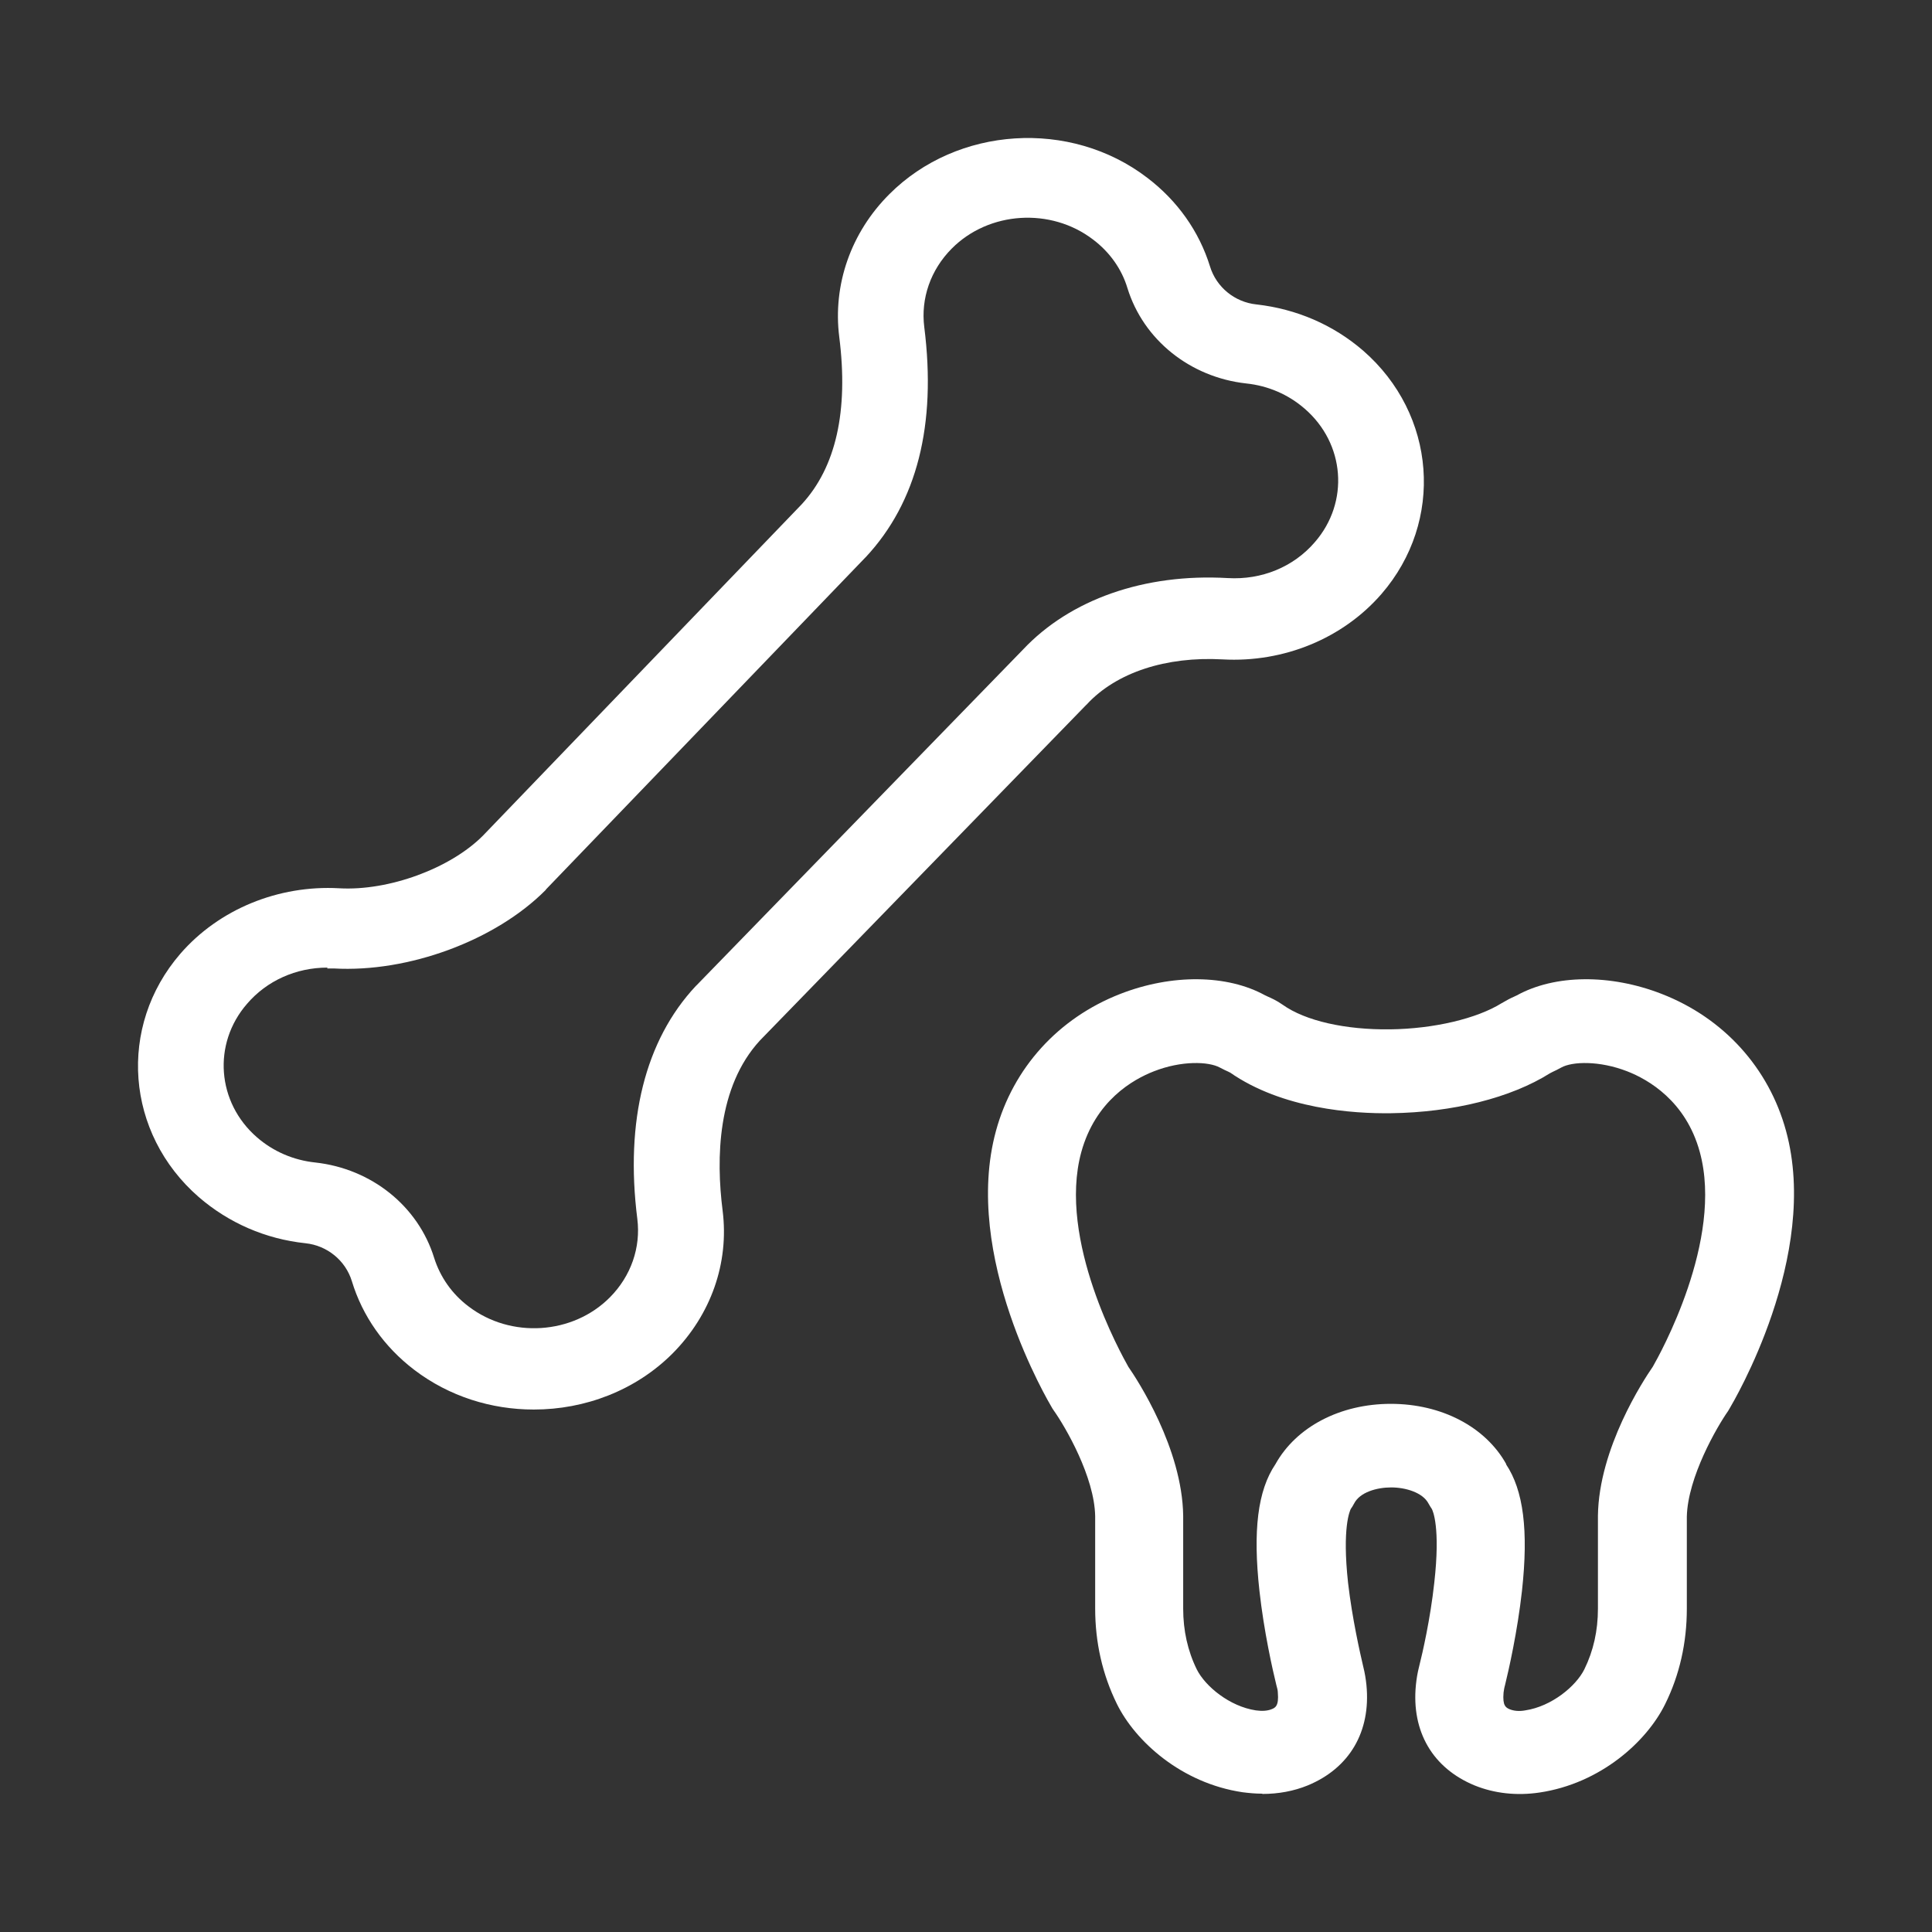
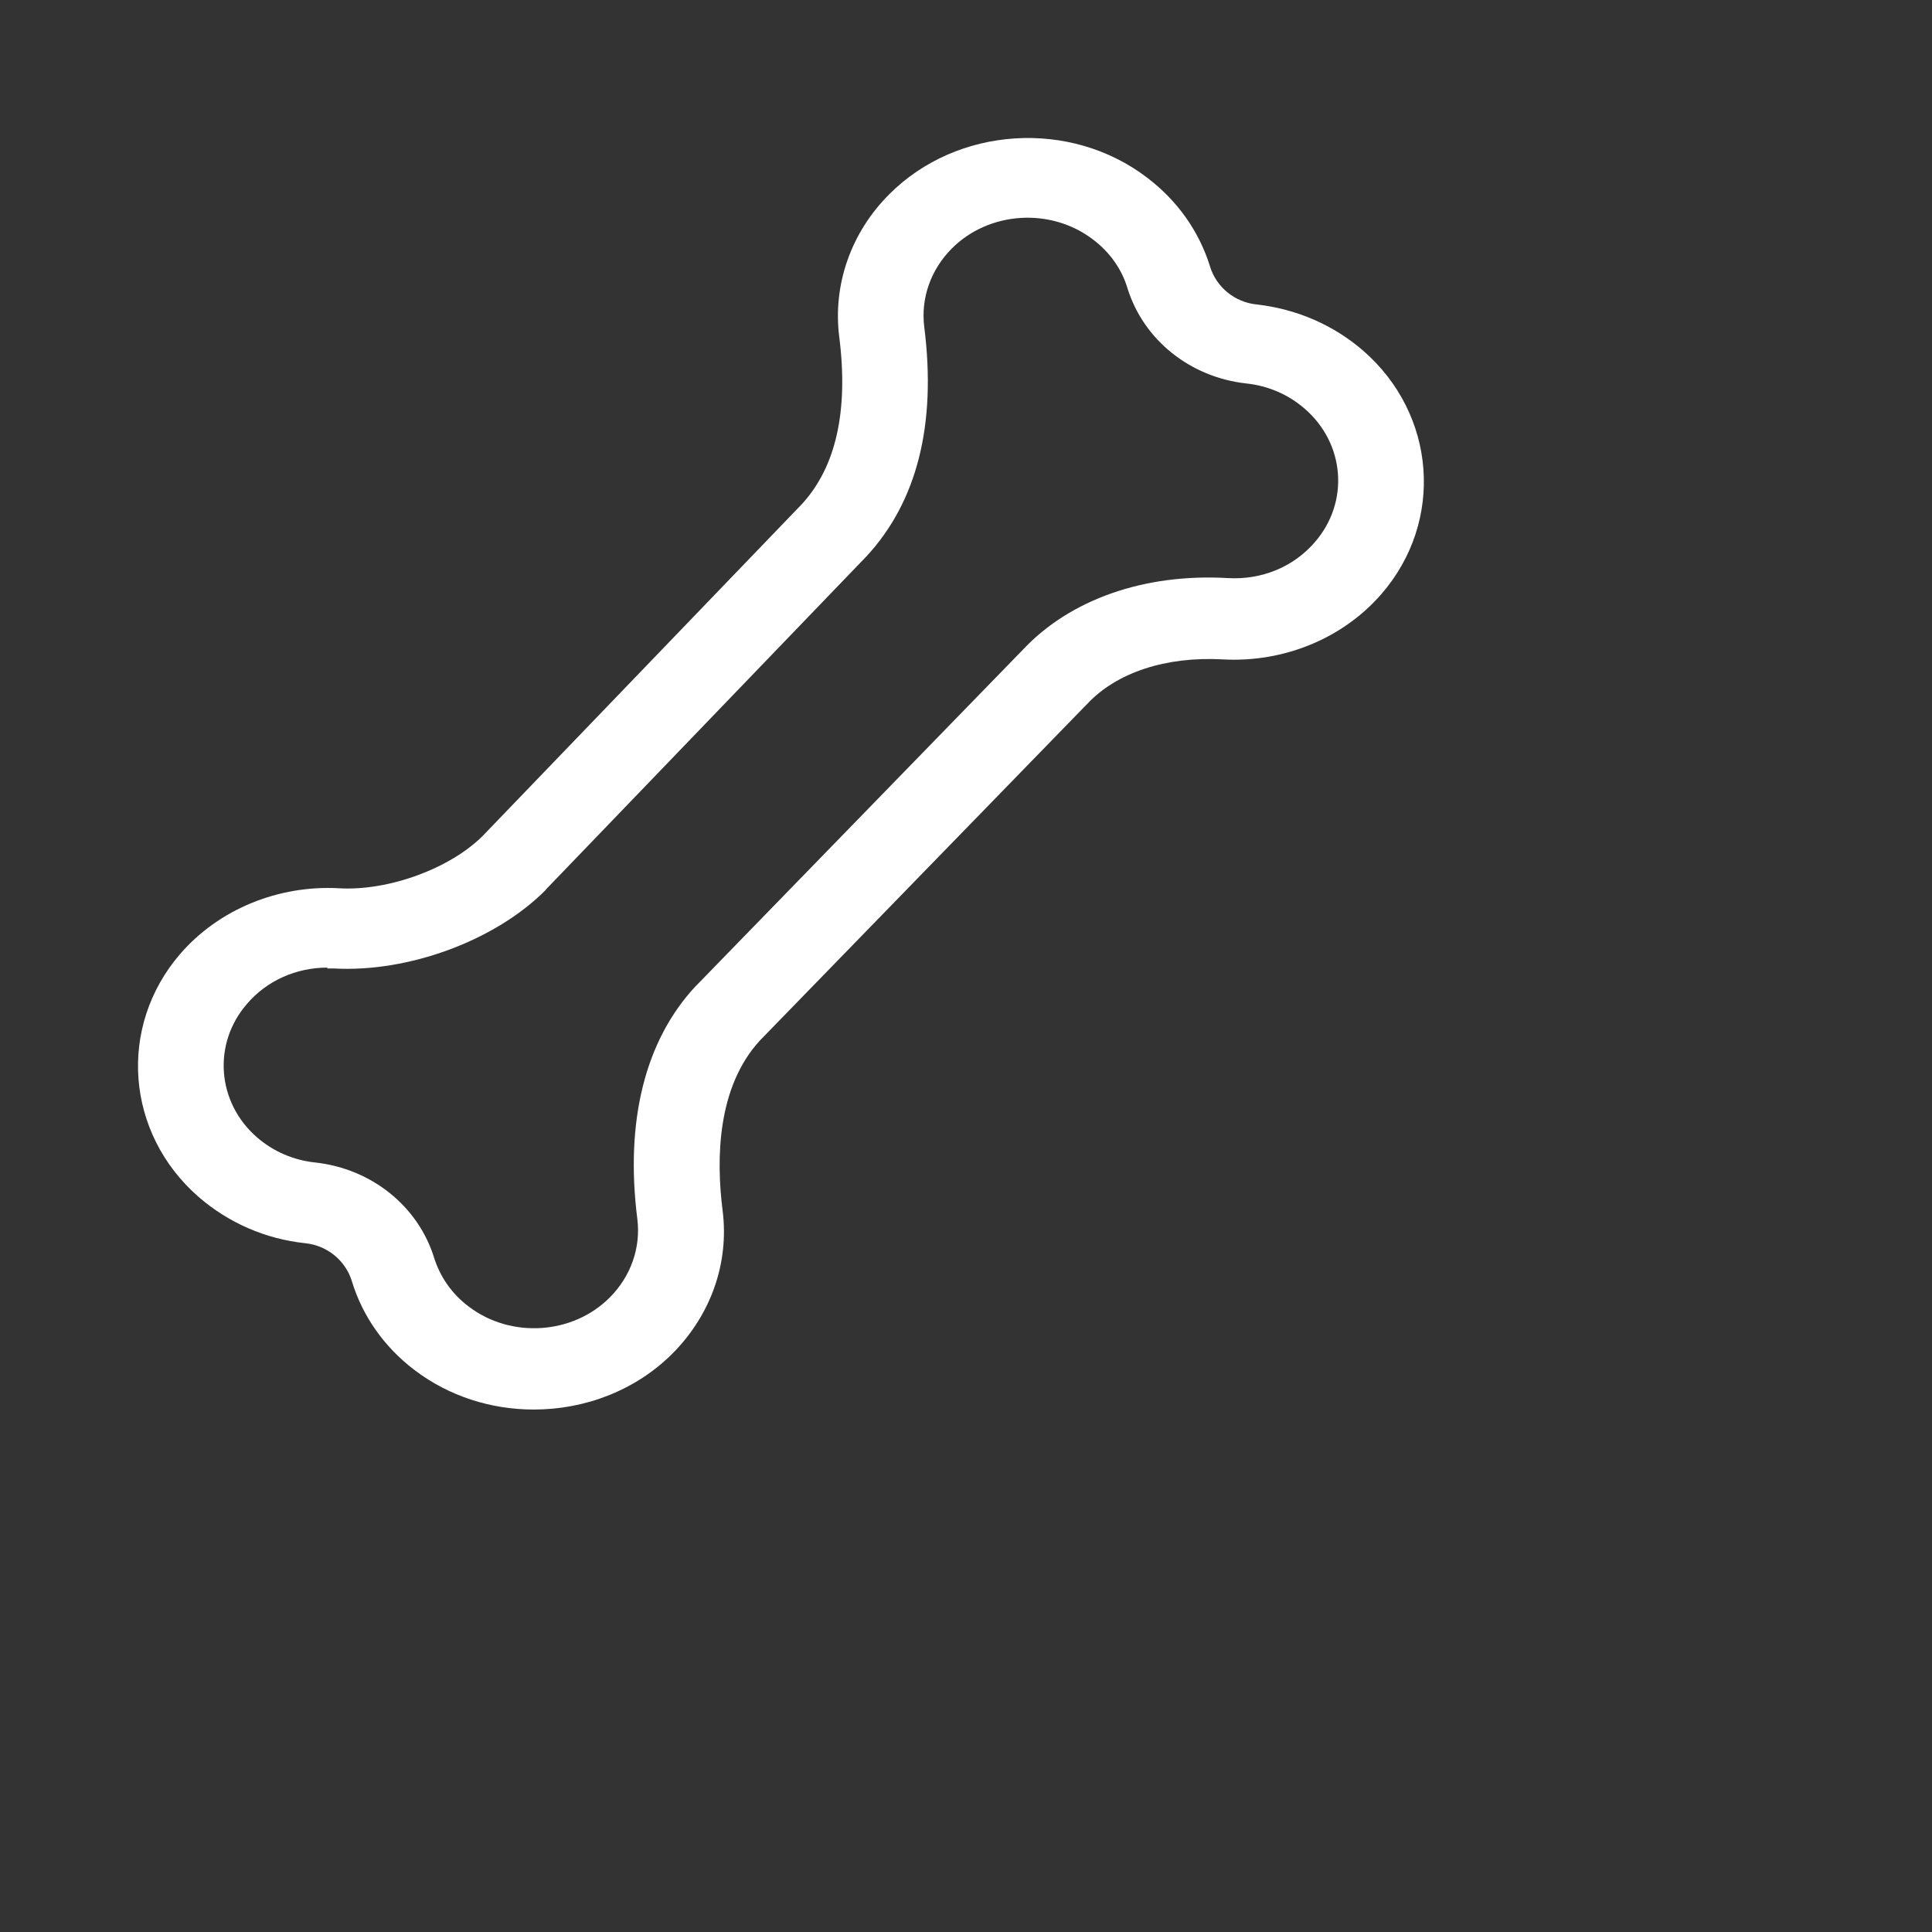
<svg xmlns="http://www.w3.org/2000/svg" width="70" height="70" viewBox="0 0 70 70" fill="none">
  <rect x="0" y="0" width="70" height="70" fill="#333333" stroke="none" />
-   <path d="M54.565 53.051C55.198 53.995 55.384 55.453 55.144 57.639C54.98 59.117 54.663 60.513 54.532 61.046C54.499 61.159 54.488 61.252 54.477 61.324C54.434 61.816 54.565 61.868 54.696 61.929C54.849 61.991 55.045 62.011 55.264 61.97C56.214 61.827 57.099 61.098 57.404 60.482C57.732 59.815 57.896 59.086 57.896 58.285V54.919C57.928 52.466 59.556 49.992 59.883 49.52C60.124 49.099 62.461 44.932 61.587 41.74C61.084 39.892 59.719 39.112 58.955 38.815C57.95 38.425 56.967 38.455 56.563 38.681C56.454 38.743 56.345 38.794 56.258 38.835C56.225 38.856 56.17 38.876 56.159 38.886C54.74 39.779 52.643 40.303 50.404 40.334C49.028 40.354 46.462 40.18 44.562 38.856C44.551 38.856 44.529 38.845 44.518 38.835C44.441 38.804 44.321 38.743 44.201 38.681C43.786 38.455 42.803 38.425 41.809 38.815C41.045 39.112 39.691 39.882 39.178 41.74C38.304 44.932 40.641 49.089 40.881 49.52C41.209 49.992 42.836 52.476 42.869 54.919V58.285C42.869 59.076 43.033 59.815 43.36 60.482C43.666 61.098 44.551 61.827 45.501 61.97C45.719 62.001 45.916 61.991 46.069 61.929C46.2 61.878 46.342 61.816 46.298 61.324C46.298 61.252 46.276 61.159 46.243 61.046C46.112 60.513 45.795 59.117 45.632 57.639C45.392 55.463 45.566 54.005 46.211 53.051C46.964 51.696 48.559 50.864 50.393 50.864C52.228 50.864 53.822 51.696 54.576 53.051M45.73 64.988C45.49 64.988 45.261 64.967 45.02 64.936C42.803 64.608 41.132 63.089 40.466 61.734C39.942 60.667 39.68 59.507 39.68 58.275V54.939C39.658 53.513 38.599 51.696 38.184 51.111C38.162 51.08 38.14 51.049 38.129 51.029C37.998 50.803 34.842 45.517 36.087 40.97C36.709 38.691 38.348 36.885 40.586 36.013C42.454 35.284 44.463 35.304 45.839 36.064C45.85 36.064 45.883 36.084 45.905 36.095C46.047 36.156 46.254 36.249 46.473 36.403C47.292 36.988 48.744 37.316 50.371 37.295C51.955 37.275 53.506 36.906 54.401 36.351C54.576 36.249 54.729 36.166 54.849 36.115C54.893 36.095 54.936 36.074 54.958 36.064C56.334 35.304 58.343 35.284 60.211 36.013C62.45 36.885 64.088 38.691 64.71 40.97C65.955 45.507 62.799 50.803 62.668 51.029C62.646 51.059 62.635 51.09 62.614 51.121C62.209 51.696 61.15 53.523 61.117 54.95V58.285C61.117 59.517 60.855 60.687 60.331 61.744C59.665 63.099 57.994 64.618 55.777 64.947C54.947 65.07 54.139 64.978 53.429 64.69C51.911 64.064 51.136 62.74 51.3 61.057C51.322 60.841 51.354 60.626 51.42 60.369C51.54 59.897 51.824 58.655 51.966 57.351C52.195 55.329 51.911 54.734 51.878 54.672C51.846 54.621 51.802 54.56 51.758 54.477C51.551 54.077 50.928 53.892 50.404 53.892C49.88 53.892 49.268 54.067 49.061 54.477C49.017 54.56 48.974 54.631 48.941 54.672C48.908 54.744 48.624 55.34 48.843 57.351C48.995 58.655 49.279 59.897 49.389 60.369C49.454 60.626 49.487 60.841 49.509 61.057C49.672 62.74 48.897 64.064 47.379 64.69C46.877 64.895 46.32 64.998 45.741 64.998" fill="white" />
  <path d="M11.865 35.058C10.729 35.058 9.67 35.53 8.949 36.372C7.693 37.819 7.857 39.944 9.309 41.206C9.899 41.719 10.631 42.037 11.428 42.12C13.459 42.345 15.152 43.7 15.731 45.578C15.949 46.266 16.375 46.882 16.976 47.334C18.505 48.504 20.754 48.36 22.098 47.005C22.862 46.235 23.222 45.199 23.091 44.162C22.643 40.611 23.375 37.685 25.21 35.725C25.21 35.725 25.221 35.715 25.232 35.705L37.059 23.542C38.773 21.715 41.471 20.77 44.485 20.945C45.708 21.017 46.866 20.545 47.641 19.641C48.897 18.194 48.733 16.07 47.27 14.807C46.68 14.294 45.948 13.976 45.151 13.893C43.12 13.668 41.427 12.313 40.848 10.434C40.641 9.747 40.204 9.131 39.603 8.679C38.074 7.509 35.825 7.653 34.482 9.008C33.717 9.778 33.357 10.814 33.488 11.851C33.935 15.392 33.226 18.194 31.369 20.185C31.369 20.185 31.358 20.196 31.347 20.206L19.782 32.225C19.782 32.225 19.782 32.235 19.771 32.246C17.959 34.073 14.802 35.243 12.094 35.089C12.018 35.089 11.93 35.089 11.854 35.089M19.334 51.07C17.806 51.07 16.277 50.598 15.01 49.633C13.918 48.801 13.132 47.683 12.749 46.42C12.52 45.671 11.854 45.127 11.068 45.045C9.615 44.891 8.283 44.306 7.202 43.372C4.548 41.062 4.253 37.193 6.535 34.555C7.933 32.944 10.085 32.061 12.291 32.184C14.082 32.287 16.32 31.465 17.5 30.275L29.043 18.276C30.288 16.932 30.747 14.889 30.408 12.21C30.168 10.311 30.834 8.423 32.221 7.037C34.678 4.574 38.784 4.307 41.569 6.442C42.661 7.273 43.447 8.382 43.841 9.654C44.07 10.404 44.736 10.948 45.522 11.03C46.975 11.194 48.307 11.769 49.388 12.703C52.042 15.012 52.337 18.882 50.054 21.52C48.657 23.131 46.516 24.014 44.299 23.891C42.246 23.778 40.455 24.363 39.385 25.512C39.385 25.512 39.374 25.533 39.363 25.533L27.536 37.696C25.985 39.379 25.942 41.976 26.182 43.864C26.422 45.763 25.756 47.642 24.369 49.038C23.026 50.382 21.191 51.07 19.346 51.07" fill="white" />
</svg>